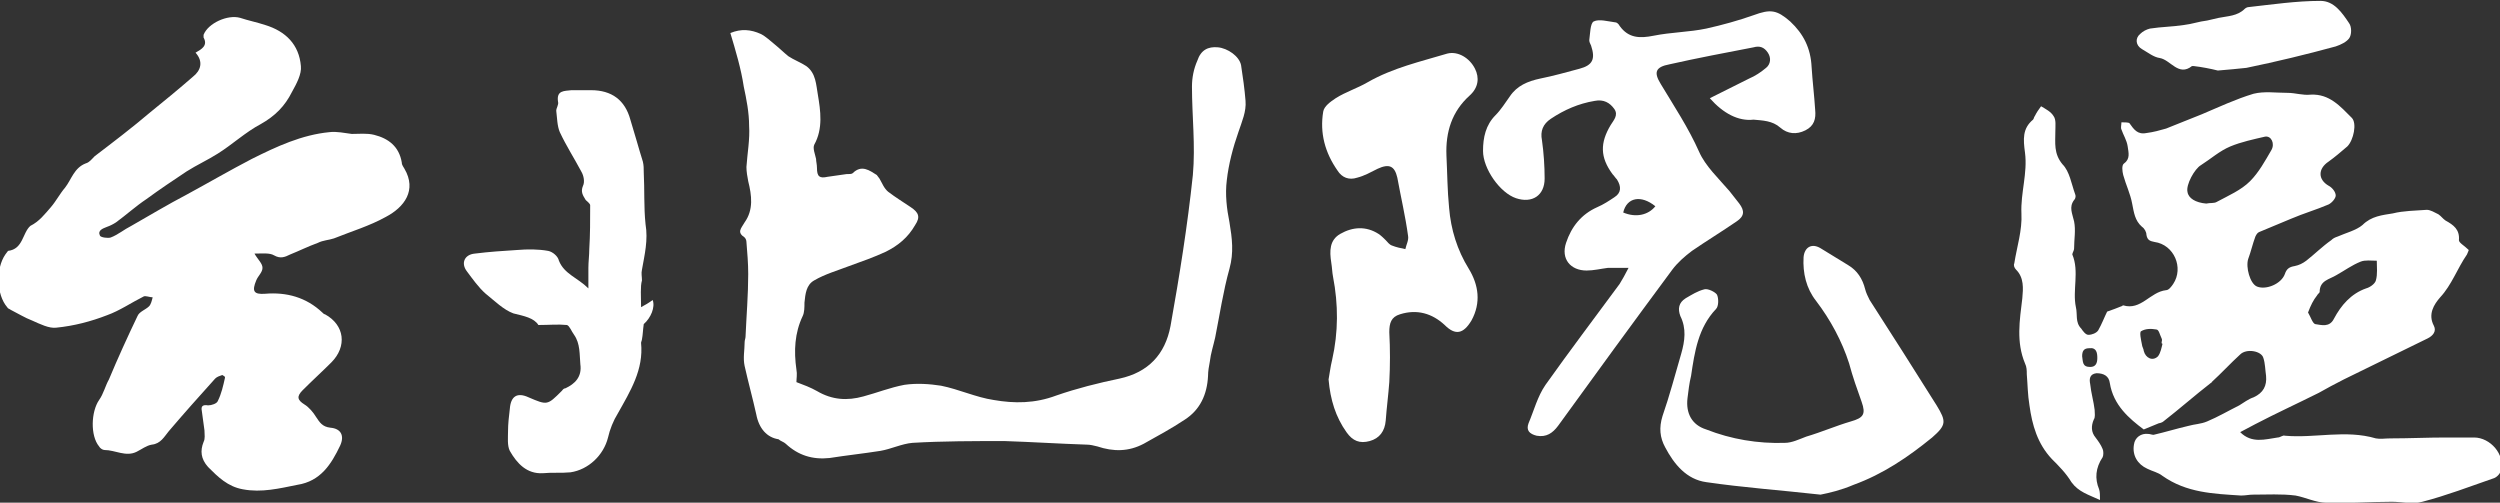
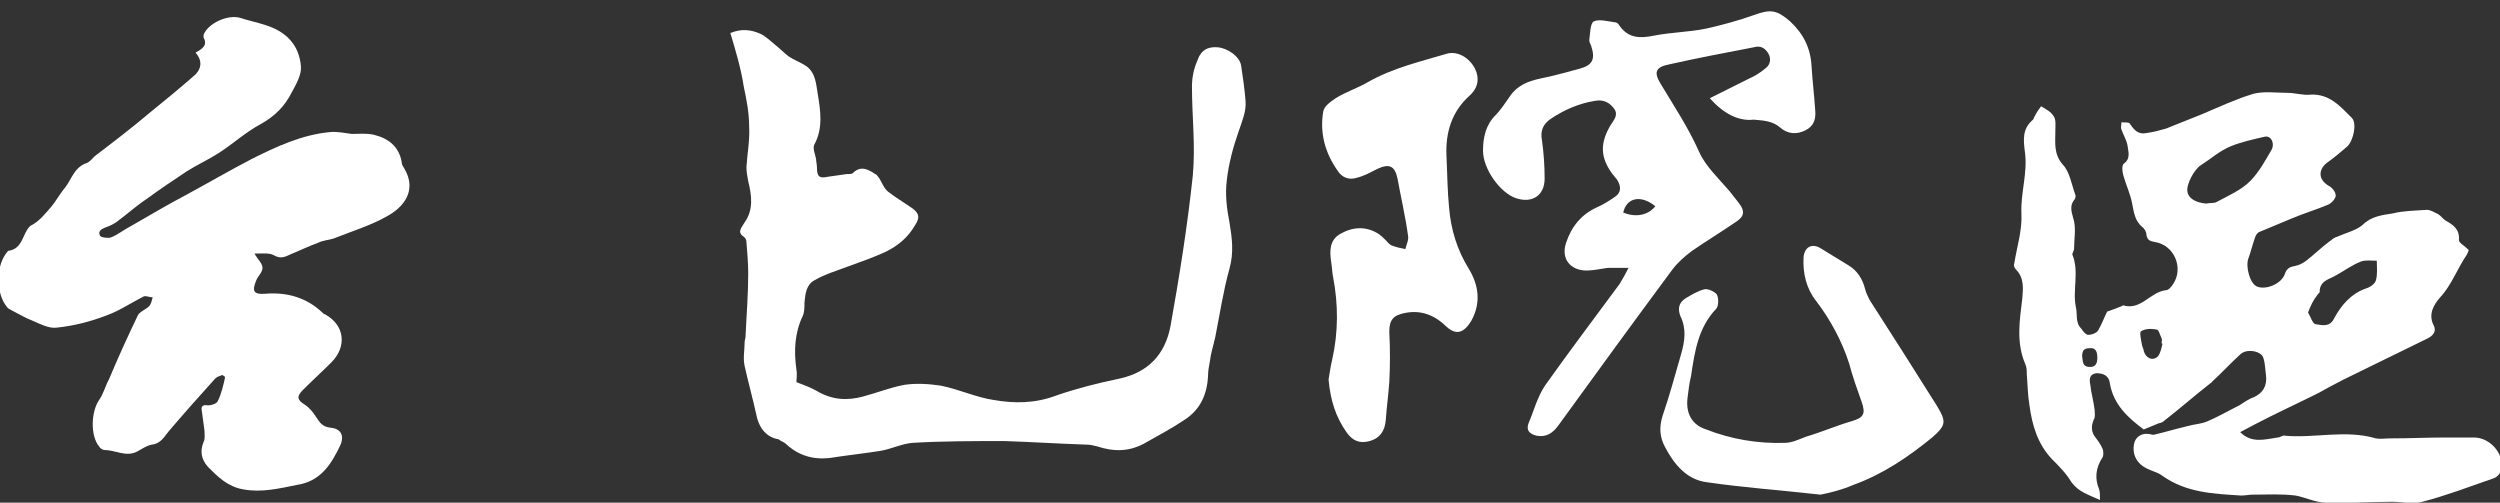
<svg xmlns="http://www.w3.org/2000/svg" version="1.1" id="圖層_1" x="0px" y="0px" width="280px" height="56.3px" viewBox="0 0 280 56.3" enable-background="new 0 0 280 56.3" xml:space="preserve">
  <rect x="0" y="0" width="280" height="56.3" fill="#333333" stroke="none" />
  <g>
    <path fill="#FFFFFF" d="M236,34.9c0.6-0.2,1.1-0.4,1.6-0.6c0.1,0,0.1-0.1,0.2-0.1c2,0.6,3-1.5,4.8-1.7c0.3,0,0.6-0.4,0.8-0.7   c1.2-1.8,0.1-4.4-2.1-4.7c-0.5-0.1-0.8-0.2-0.9-0.8c0-0.3-0.2-0.7-0.5-0.9c-0.8-0.7-0.9-1.6-1.1-2.6c-0.2-1.1-0.7-2.1-1-3.2   c-0.1-0.4-0.2-1.1,0.1-1.3c0.7-0.5,0.5-1.2,0.4-1.9c-0.1-0.7-0.5-1.3-0.7-1.9c-0.1-0.2,0-0.5,0-0.8c0.3,0,0.8,0,0.9,0.1   c0.5,0.7,0.9,1.3,1.9,1.1c0.8-0.1,1.5-0.3,2.2-0.5c1.3-0.5,2.7-1.1,4-1.6c1.9-0.8,3.8-1.7,5.8-2.3c1.2-0.3,2.5-0.1,3.8-0.1   c0.9,0,1.7,0.3,2.6,0.2c2.1-0.1,3.3,1.3,4.6,2.6c0.6,0.6,0.2,2.5-0.5,3.2c-0.7,0.6-1.4,1.2-2.1,1.7c-1.2,0.8-1.2,2,0,2.7   c0.4,0.2,0.8,0.7,0.8,1.1c0,0.3-0.4,0.8-0.8,1c-1.4,0.6-2.8,1-4.2,1.6c-1.2,0.5-2.4,1-3.6,1.5c-0.2,0.1-0.3,0.3-0.4,0.5   c-0.3,0.8-0.5,1.7-0.8,2.5c-0.3,0.9,0.2,2.8,1,3.1c1,0.4,2.7-0.3,3.1-1.4c0.2-0.6,0.5-0.8,1.1-0.9c0.5-0.1,0.9-0.3,1.3-0.6   c0.9-0.7,1.8-1.6,2.8-2.3c0.2-0.2,0.4-0.3,0.7-0.4c0.9-0.4,2.1-0.7,2.8-1.3c1-1,2.2-1.1,3.4-1.3c1.2-0.3,2.5-0.3,3.8-0.4   c0.4,0,0.9,0.3,1.3,0.5c0.3,0.2,0.5,0.5,0.8,0.7c0.9,0.5,1.6,1,1.5,2.2c0,0.3,0.6,0.6,1.1,1.1c0,0-0.1,0.3-0.2,0.5   c-1.1,1.6-1.7,3.4-3,4.8c-0.7,0.8-1.4,1.9-0.7,3.2c0.3,0.6-0.1,1.1-0.7,1.4c-3.1,1.5-6.3,3.1-9.4,4.6c-1,0.5-1.9,1-2.8,1.5   c-2.4,1.2-4.8,2.3-7.1,3.5c-0.6,0.3-1.1,0.6-1.7,0.9c1.3,1.3,2.8,0.8,4.2,0.6c0.3,0,0.6-0.3,0.8-0.2c3.4,0.3,6.8-0.7,10.2,0.3   c0.5,0.1,1,0,1.6,0c2.1,0,4.2-0.1,6.2-0.1c1.1,0,2.1,0,3.2,0c1.8,0,3.5,1.9,3,3.7c-0.1,0.4-0.5,0.8-0.9,0.9   c-2.6,0.9-5.2,1.9-7.9,2.6c-1.1,0.3-2.3,0-3.4,0c-2.5,0-5,0.2-7.4,0.1c-1.1,0-2.3-0.6-3.4-0.8c-1.6-0.2-3.2-0.1-4.8-0.1   c-0.4,0-0.8,0.1-1.3,0.1c-3.1-0.2-6.1-0.3-8.8-2.2c-0.5-0.4-1.1-0.5-1.7-0.8c-1.1-0.5-1.7-1.5-1.5-2.7c0.1-0.8,0.8-1.3,1.6-1.2   c0.2,0,0.4,0.1,0.6,0.1c1.3-0.3,2.6-0.7,3.9-1c0.7-0.2,1.4-0.2,2.1-0.5c1.2-0.5,2.4-1.2,3.6-1.8c0.5-0.3,1-0.7,1.6-0.9   c1.1-0.5,1.5-1.3,1.4-2.4c-0.1-0.7-0.1-1.4-0.3-2c-0.2-0.8-1.9-1.1-2.6-0.4c-1.1,1-2.1,2.1-3.2,3.1c0,0,0,0.1-0.1,0.1   c-1.8,1.4-3.5,2.9-5.3,4.3c-0.1,0.1-0.4,0.2-0.5,0.2c-0.5,0.2-1,0.4-1.7,0.7c-1.6-1.2-3.4-2.7-3.8-5.2c-0.1-0.8-0.7-1.1-1.5-1.1   c-0.8,0.1-0.8,0.7-0.7,1.2c0.1,1,0.4,2,0.5,2.9c0,0.4,0.1,0.8-0.1,1.1c-0.3,0.7-0.3,1.4,0.2,2c0.3,0.4,0.6,0.8,0.8,1.3   c0.1,0.2,0.1,0.7,0,0.9c-0.8,1.2-0.9,2.4-0.4,3.6c0.1,0.3,0.1,0.7,0.1,1.2c-1.3-0.6-2.4-0.9-3.2-2c-0.6-1-1.4-1.8-2.2-2.6   c-1.6-1.7-2.2-3.8-2.5-6c-0.2-1.2-0.2-2.3-0.3-3.5c0-0.4,0-0.8-0.2-1.2c-1-2.4-0.6-4.8-0.3-7.3c0.1-1.1,0.2-2.3-0.7-3.2   c-0.2-0.2-0.3-0.5-0.2-0.7c0.3-1.9,0.9-3.7,0.8-5.6c-0.1-2.3,0.7-4.5,0.4-6.8c-0.2-1.5-0.3-2.7,0.9-3.7c0.1-0.1,0.1-0.3,0.2-0.4   c0.2-0.4,0.4-0.7,0.7-1.1c0.5,0.3,1.1,0.6,1.4,1.1c0.3,0.4,0.2,1.1,0.2,1.7c0,1.3-0.2,2.5,0.8,3.7c0.8,0.8,1,2.2,1.4,3.3   c0.1,0.2,0.1,0.5-0.1,0.7c-0.6,0.8-0.2,1.5,0,2.4c0.2,1,0,2,0,3c0,0.3-0.2,0.5-0.2,0.7c0.8,1.9,0,4,0.4,5.9   c0.2,0.8-0.1,1.7,0.6,2.4c0.2,0.3,0.5,0.7,0.8,0.7c0.4,0,0.9-0.2,1.1-0.5C235.4,36.3,235.7,35.5,236,34.9z M247.1,22.8   c0.4-0.1,0.9,0,1.2-0.2c1.3-0.7,2.7-1.3,3.7-2.3c1-1,1.7-2.3,2.4-3.5c0.4-0.7,0-1.6-0.7-1.5c-1.3,0.3-2.7,0.6-3.9,1.1   c-1.2,0.5-2.2,1.4-3.3,2.1c-0.7,0.4-1.7,2.2-1.5,3C245.1,22.2,245.9,22.7,247.1,22.8z M258.5,35c0.3,0.5,0.5,1.2,0.8,1.3   c0.7,0.1,1.6,0.4,2.1-0.6c0.8-1.5,1.9-2.8,3.6-3.4c0.4-0.1,1-0.5,1.1-0.9c0.2-0.7,0.1-1.5,0.1-2.2c-0.6,0-1.3-0.1-1.8,0.1   c-1,0.4-1.8,1-2.7,1.5c-0.8,0.5-1.9,0.6-1.9,1.9c0,0.1-0.2,0.2-0.3,0.4C259.1,33.6,258.8,34.2,258.5,35z M242.2,38.5   c0,0-0.1,0-0.1-0.1c0-0.2,0.1-0.3,0-0.5c-0.2-0.4-0.3-1-0.6-1c-0.6-0.1-1.2-0.1-1.7,0.2c-0.2,0.1,0,1,0.1,1.5   c0,0.2,0.2,0.5,0.2,0.7c0.2,0.8,1,1.2,1.6,0.6C242,39.5,242.1,38.9,242.2,38.5z M234.9,40.1c0-0.6-0.1-1.2-0.9-1.1   c-0.6,0-0.8,0.3-0.8,0.9c0.1,0.6,0,1.2,0.9,1.2C234.7,41.1,234.9,40.7,234.9,40.1z" />
    <path fill="#FFFFFF" d="M24.9,42c-0.3,0.1-0.6,0.2-0.8,0.4c-1.8,2-3.5,3.9-5.2,5.9c-0.5,0.6-0.9,1.4-1.9,1.5   c-0.6,0.1-1.1,0.5-1.7,0.8c-1.2,0.6-2.4-0.2-3.6-0.2c-0.2,0-0.5-0.2-0.6-0.4c-1-1.2-0.9-3.9,0-5.2c0.5-0.7,0.7-1.6,1.1-2.3   c1-2.4,2.1-4.8,3.2-7.1c0.2-0.5,0.9-0.7,1.3-1.1c0.2-0.2,0.3-0.6,0.4-1c-0.3,0-0.8-0.2-1-0.1c-1.4,0.7-2.7,1.6-4.1,2.1   c-1.8,0.7-3.7,1.2-5.7,1.4c-0.8,0.1-1.8-0.4-2.7-0.8c-0.8-0.3-1.6-0.8-2.4-1.2c-0.1-0.1-0.3-0.1-0.4-0.3c-1.2-1.4-1.3-4.3-0.2-5.9   c0.1-0.1,0.2-0.3,0.3-0.4c1.7-0.2,1.6-2,2.5-2.8C4.4,24.8,5,24,5.7,23.2c0.6-0.7,1-1.5,1.6-2.2c0.7-0.9,1-2.2,2.3-2.7   c0.4-0.1,0.7-0.5,1-0.8c2.1-1.6,4.2-3.2,6.2-4.9c1.6-1.3,3.2-2.6,4.8-4c0.9-0.7,1.2-1.7,0.3-2.7c0.7-0.4,1.4-0.8,0.9-1.7   c0-0.1,0-0.2,0-0.3c0.5-1.3,2.7-2.3,4.1-1.9c0.9,0.3,1.9,0.5,2.8,0.8c2.3,0.7,3.8,2.2,4,4.6c0.1,0.9-0.5,2-1,2.9   c-0.8,1.6-1.9,2.7-3.5,3.6c-1.7,0.9-3.2,2.3-4.8,3.3c-1.1,0.7-2.4,1.3-3.5,2c-1.5,1-3,2-4.5,3.1c-1.2,0.8-2.3,1.8-3.4,2.6   c-0.3,0.2-0.7,0.4-1,0.5c-0.5,0.2-1.1,0.4-0.8,1c0.1,0.2,0.9,0.3,1.2,0.2c0.8-0.3,1.5-0.9,2.3-1.3c2.1-1.2,4.1-2.4,6.2-3.5   c2.4-1.3,4.8-2.7,7.3-4c2.8-1.4,5.6-2.7,8.7-3c0.8-0.1,1.7,0.1,2.5,0.2c0.8,0,1.7-0.1,2.5,0.1c1.6,0.4,2.8,1.3,3.1,3.1   c0,0.3,0.2,0.5,0.3,0.7c1.4,2.4,0,4.3-2.1,5.4c-1.8,1-3.8,1.6-5.8,2.4c-0.6,0.2-1.2,0.2-1.8,0.5c-1.1,0.4-2.1,0.9-3.1,1.3   c-0.6,0.3-1.1,0.5-1.8,0.1c-0.5-0.3-1.3-0.2-2.2-0.2c0.4,0.7,0.9,1.1,0.9,1.6c0,0.5-0.5,0.9-0.7,1.4c-0.5,1.2-0.3,1.6,1,1.5   c2.4-0.2,4.6,0.4,6.4,2.1c0.1,0.1,0.2,0.2,0.3,0.2c2.2,1.2,2.5,3.6,0.7,5.4c-1,1-2.1,2-3.2,3.1c-0.7,0.7-0.6,1.1,0.2,1.6   c0.5,0.3,1,0.9,1.3,1.4c0.4,0.6,0.7,1.1,1.6,1.2c1.2,0.1,1.6,0.9,1.1,2c-1,2.1-2.2,4-4.8,4.4c-2,0.4-4,0.9-6.1,0.5   c-1.7-0.3-2.8-1.4-3.9-2.5c-0.8-0.9-0.9-1.8-0.5-2.8c0.2-0.4,0.1-0.8,0.1-1.3c-0.1-0.7-0.2-1.5-0.3-2.2c-0.1-0.5,0.1-0.7,0.7-0.6   c0.4,0,1-0.2,1.1-0.5c0.4-0.8,0.6-1.7,0.8-2.6C25.2,42.1,25,42.1,24.9,42z" />
    <path fill="#FFFFFF" d="M81.8,3.7c1.2-0.5,2.3-0.4,3.4,0.1c0.6,0.3,1.1,0.8,1.6,1.2c0.5,0.4,1,0.9,1.5,1.3c0.6,0.4,1.4,0.7,2,1.1   c1.1,0.8,1.1,2.1,1.3,3.2c0.3,1.8,0.6,3.8-0.4,5.6c-0.2,0.4,0.1,1.1,0.2,1.6c0,0.3,0.1,0.6,0.1,1c0,1,0.3,1.2,1.2,1   c0.7-0.1,1.4-0.2,2.1-0.3c0.3,0,0.6,0,0.7-0.1c1-1,1.9-0.3,2.7,0.2c0.1,0.1,0.2,0.3,0.3,0.4c0.3,0.5,0.5,1.1,1,1.5   c0.8,0.6,1.6,1.1,2.5,1.7c0.9,0.6,1.1,1.1,0.5,2c-0.8,1.4-1.9,2.3-3.3,3c-1.3,0.6-2.7,1.1-4.1,1.6c-1.3,0.5-2.7,0.9-3.9,1.6   c-0.9,0.5-1,1.5-1.1,2.5c0,0.5,0,1.1-0.2,1.5c-0.9,1.9-1,3.9-0.7,6c0.1,0.5,0,1,0,1.4c0.8,0.3,1.6,0.6,2.3,1c1.7,1,3.4,1.1,5.2,0.6   c1.5-0.4,3-1,4.6-1.3c1.4-0.2,2.8-0.1,4.1,0.1c2,0.4,3.9,1.3,5.9,1.6c2.3,0.4,4.6,0.4,7-0.5c2.3-0.8,4.7-1.4,7.1-1.9   c3.2-0.7,5.1-2.7,5.7-5.9c1-5.6,1.9-11.2,2.5-16.9c0.3-3.3-0.1-6.6-0.1-9.9c0-1,0.2-2,0.6-2.9c0.4-1.2,1.2-1.6,2.3-1.5   c1.1,0.1,2.4,1,2.6,2c0.2,1.3,0.4,2.7,0.5,4c0.1,1.2-0.4,2.3-0.8,3.5c-0.6,1.7-1.1,3.6-1.3,5.4c-0.2,1.6,0,3.2,0.3,4.7   c0.3,1.8,0.5,3.4,0,5.2c-0.7,2.5-1.1,5.2-1.6,7.7c-0.2,0.9-0.5,1.8-0.6,2.7c-0.1,0.5-0.2,1.1-0.2,1.6c-0.1,2.1-0.9,3.8-2.6,4.9   c-1.5,1-3,1.8-4.6,2.7c-1.7,0.9-3.4,0.9-5.2,0.3c-0.4-0.1-0.8-0.2-1.2-0.2c-3.1-0.1-6.1-0.3-9.2-0.4c-3.4,0-6.9,0-10.3,0.2   c-1.2,0.1-2.4,0.7-3.6,0.9c-1.9,0.3-3.8,0.5-5.7,0.8c-1.9,0.2-3.5-0.3-4.9-1.6c-0.2-0.2-0.6-0.3-0.8-0.5C85.9,49,85,48,84.7,46.4   c-0.4-1.8-0.9-3.6-1.3-5.4c-0.2-0.9,0-1.8,0-2.7c0-0.2,0.1-0.4,0.1-0.6c0.1-2.3,0.3-4.7,0.3-7c0-1.2-0.1-2.4-0.2-3.6   c0-0.2-0.1-0.4-0.2-0.5c-0.9-0.6-0.4-1,0-1.7c1-1.4,0.8-3,0.4-4.6c-0.1-0.5-0.2-1.1-0.2-1.6c0.1-1.5,0.4-3.1,0.3-4.6   c0-1.5-0.3-3-0.6-4.4C83,7.7,82.4,5.7,81.8,3.7z" />
    <path fill="#FFFFFF" d="M191.5,11c1.6-0.8,3-1.5,4.4-2.2c0.7-0.3,1.3-0.7,1.9-1.2c0.5-0.4,0.6-1.1,0.2-1.7   c-0.4-0.6-0.9-0.8-1.6-0.6c-3.1,0.6-6.3,1.2-9.4,1.9c-1.6,0.3-1.8,0.9-1,2.2c1.5,2.5,3.1,4.9,4.3,7.6c0.7,1.6,2.2,3,3.4,4.4   c0.4,0.5,0.7,0.9,1.1,1.4c0.6,0.8,0.6,1.4-0.3,2c-1.6,1.1-3.4,2.2-5,3.3c-0.8,0.6-1.6,1.3-2.2,2.1c-4.3,5.8-8.6,11.7-12.8,17.5   c-0.6,0.8-1.3,1.3-2.4,1.1c-0.8-0.2-1.2-0.6-0.9-1.4c0.6-1.4,1-3,1.9-4.3c2.7-3.8,5.5-7.5,8.3-11.3c0.3-0.5,0.6-1,1-1.8   c-0.9,0-1.6,0-2.3,0c-0.8,0.1-1.6,0.3-2.4,0.3c-1.8,0-2.9-1.3-2.3-3.1c0.6-1.8,1.7-3.2,3.5-4c0.7-0.3,1.3-0.7,1.9-1.1   c0.8-0.5,0.8-1.2,0.3-2c-0.2-0.2-0.3-0.4-0.5-0.6c-1.4-1.9-1.4-3.5-0.2-5.5c0.3-0.5,0.9-1.1,0.4-1.8c-0.5-0.7-1.2-1.1-2.2-0.9   c-1.8,0.3-3.4,1-4.9,2c-0.9,0.6-1.2,1.4-1,2.4c0.2,1.4,0.3,2.9,0.3,4.3c0,1.9-1.4,2.8-3.2,2.2c-1.8-0.6-3.7-3.3-3.7-5.3   c0-1.5,0.3-2.9,1.4-4c0.6-0.6,1.1-1.4,1.6-2.1c0.8-1.2,2-1.7,3.4-2c1.5-0.3,2.9-0.7,4.4-1.1c1.5-0.4,1.8-1.1,1.3-2.6   c-0.1-0.2-0.2-0.4-0.2-0.6c0.1-0.7,0.1-1.9,0.5-2.1c0.6-0.3,1.6,0,2.4,0.1c0.2,0,0.4,0.2,0.5,0.4c1,1.4,2.3,1.4,3.8,1.1   c2-0.4,4-0.4,5.9-0.8c1.8-0.4,3.6-0.9,5.3-1.5c1.9-0.7,2.6-0.6,4.1,0.7c1.5,1.4,2.3,3,2.4,5.1c0.1,1.6,0.3,3.2,0.4,4.8   c0.1,1-0.1,1.8-1.1,2.3c-1,0.5-2,0.4-2.8-0.3c-0.9-0.8-2-0.8-3-0.9C194.7,13.6,193,12.7,191.5,11z M185.4,23.1   c-1.6-1.3-3.2-1-3.6,0.7C183.2,24.4,184.6,24.1,185.4,23.1z" />
    <path fill="#FFFFFF" d="M148.8,42.5c0.1-0.5,0.2-1.4,0.4-2.2c0.7-3.1,0.7-6.2,0.1-9.3c-0.1-0.5-0.1-1-0.2-1.6   c-0.2-1.3-0.2-2.5,1-3.2c1.4-0.8,2.9-0.9,4.3,0c0.3,0.2,0.6,0.5,0.8,0.7c0.2,0.2,0.4,0.5,0.7,0.6c0.5,0.2,1,0.3,1.5,0.4   c0.1-0.5,0.4-1,0.3-1.5c-0.3-2.2-0.8-4.3-1.2-6.5c-0.3-1.3-0.9-1.6-2.2-1c-0.8,0.4-1.5,0.8-2.3,1c-0.9,0.3-1.7,0-2.2-0.8   c-1.4-2-2-4.2-1.6-6.6c0.1-0.6,0.8-1.1,1.4-1.5c1.1-0.7,2.4-1.1,3.6-1.8c2.8-1.6,5.9-2.3,8.9-3.2c1.2-0.3,2.5,0.5,3.1,1.7   c0.5,1,0.4,2.1-0.6,3c-2,1.8-2.7,4.1-2.6,6.7c0.1,2,0.1,3.9,0.3,5.9c0.2,2.4,0.9,4.7,2.2,6.8c1.1,1.8,1.4,3.8,0.3,5.8   c-0.9,1.5-1.8,1.7-3,0.5c-1.4-1.3-3.1-1.8-5-1.2c-1,0.3-1.2,1-1.2,2c0.1,1.9,0.1,3.7,0,5.6c-0.1,1.4-0.3,2.9-0.4,4.3   c-0.1,1.2-0.7,2-1.8,2.3c-1.1,0.3-1.9,0-2.6-1C149.6,46.7,149,44.8,148.8,42.5z" />
-     <path fill="#FFFFFF" d="M71.8,34.4c0.4-0.2,0.9-0.5,1.3-0.8c0.3,0.8-0.2,2-1,2.7c-0.1,0.7-0.1,1.2-0.2,1.7c0,0.1-0.1,0.3-0.1,0.4   c0.3,3-1.2,5.4-2.6,7.9c-0.5,0.8-0.9,1.8-1.1,2.7c-0.5,2-2.2,3.6-4.2,3.9c-1,0.1-2.1,0-3.1,0.1c-1.8,0.1-2.9-1.1-3.7-2.5   c-0.3-0.6-0.2-1.5-0.2-2.2c0-0.8,0.1-1.7,0.2-2.5c0.1-1.4,0.8-1.9,2.1-1.3c2.1,0.9,2.1,0.9,3.7-0.7c0.1-0.1,0.2-0.3,0.4-0.3   c1.1-0.5,1.9-1.3,1.7-2.7c-0.1-1.1,0-2.3-0.7-3.3c-0.3-0.4-0.5-1-0.8-1.1c-1-0.1-2,0-3.2,0c-0.5-0.8-1.6-1-2.8-1.3   c-1.1-0.4-2.1-1.4-3.1-2.2c-0.8-0.7-1.5-1.7-2.1-2.5c-0.7-0.9-0.3-1.9,0.9-2c1.6-0.2,3.1-0.3,4.7-0.4c1.2-0.1,2.4-0.1,3.5,0.1   c0.5,0.1,1.1,0.6,1.2,1.1c0.6,1.5,2.1,1.9,3.3,3.1c0-1,0-1.6,0-2.3c0-0.7,0.1-1.4,0.1-2.1c0.1-1.6,0.1-3.2,0.1-4.9   c0-0.2-0.3-0.4-0.5-0.6c-0.3-0.5-0.6-0.9-0.3-1.6c0.2-0.4,0.1-1.1-0.2-1.6c-0.8-1.5-1.7-2.9-2.4-4.4c-0.3-0.7-0.3-1.6-0.4-2.4   c0-0.3,0.3-0.7,0.2-1c-0.2-1.3,0.7-1.2,1.5-1.3c0.7,0,1.4,0,2.2,0c2.3,0,3.8,1.1,4.4,3.3c0.5,1.6,0.9,3.1,1.4,4.7   c0.1,0.4,0.1,0.8,0.1,1.2c0.1,1.9,0,3.9,0.2,5.8c0.3,1.8-0.1,3.4-0.4,5.1c-0.1,0.4,0,0.8,0,1.2C71.7,32.1,71.8,33.2,71.8,34.4z" />
    <path fill="#FFFFFF" d="M203.9,55.4c-4.5-0.5-8.7-0.8-12.8-1.4c-2.2-0.3-3.6-2-4.6-3.9c-0.6-1.1-0.7-2.2-0.3-3.5   c0.8-2.3,1.4-4.6,2.1-7c0.4-1.4,0.6-2.8-0.1-4.2c-0.3-0.8-0.2-1.5,0.6-2c0.7-0.4,1.3-0.8,2.1-1c0.4-0.1,1.2,0.3,1.4,0.6   c0.2,0.4,0.2,1.3-0.1,1.6c-2,2.1-2.4,4.8-2.8,7.5c-0.2,0.8-0.3,1.7-0.4,2.5c-0.2,1.7,0.5,3,2.1,3.5c2.8,1.1,5.8,1.6,8.8,1.5   c0.8,0,1.6-0.4,2.4-0.7c1.7-0.5,3.3-1.2,5-1.7c1.4-0.4,1.7-0.8,1.2-2.2c-0.5-1.4-1-2.8-1.4-4.3c-0.8-2.5-2.1-4.9-3.7-7   c-1.1-1.4-1.5-3.1-1.4-4.9c0.1-1.1,0.9-1.6,1.9-1c1,0.6,2.1,1.3,3.1,1.9c1,0.6,1.6,1.5,1.9,2.7c0.1,0.4,0.3,0.8,0.5,1.2   c2.5,3.9,5,7.8,7.5,11.8c1.1,1.8,1.1,2.2-0.5,3.6c-2.7,2.2-5.5,4.1-8.8,5.3C206.2,54.9,204.9,55.2,203.9,55.4z" />
-     <path fill="#FFFFFF" d="M248.4,7.9c-0.8-0.2-1.8-0.4-2.7-0.5c-0.1,0-0.2,0-0.2,0c-1.5,1.2-2.4-0.7-3.6-0.9c-0.7-0.1-1.3-0.6-2-1   c-0.7-0.4-0.8-1.2-0.2-1.7c0.3-0.3,0.7-0.5,1.1-0.6c1.3-0.2,2.5-0.2,3.8-0.4c0.9-0.1,1.7-0.4,2.6-0.5c0.4-0.1,0.9-0.2,1.3-0.3   c1-0.2,2.1-0.2,2.9-1c0.1-0.1,0.3-0.2,0.4-0.2c2.7-0.3,5.4-0.7,8.1-0.7c1.5,0,2.4,1.3,3.2,2.5c0.3,0.4,0.3,1.3,0,1.7   c-0.3,0.4-0.9,0.7-1.5,0.9c-3.3,0.9-6.6,1.7-10,2.4C250.7,7.7,249.6,7.8,248.4,7.9z" />
  </g>
</svg>